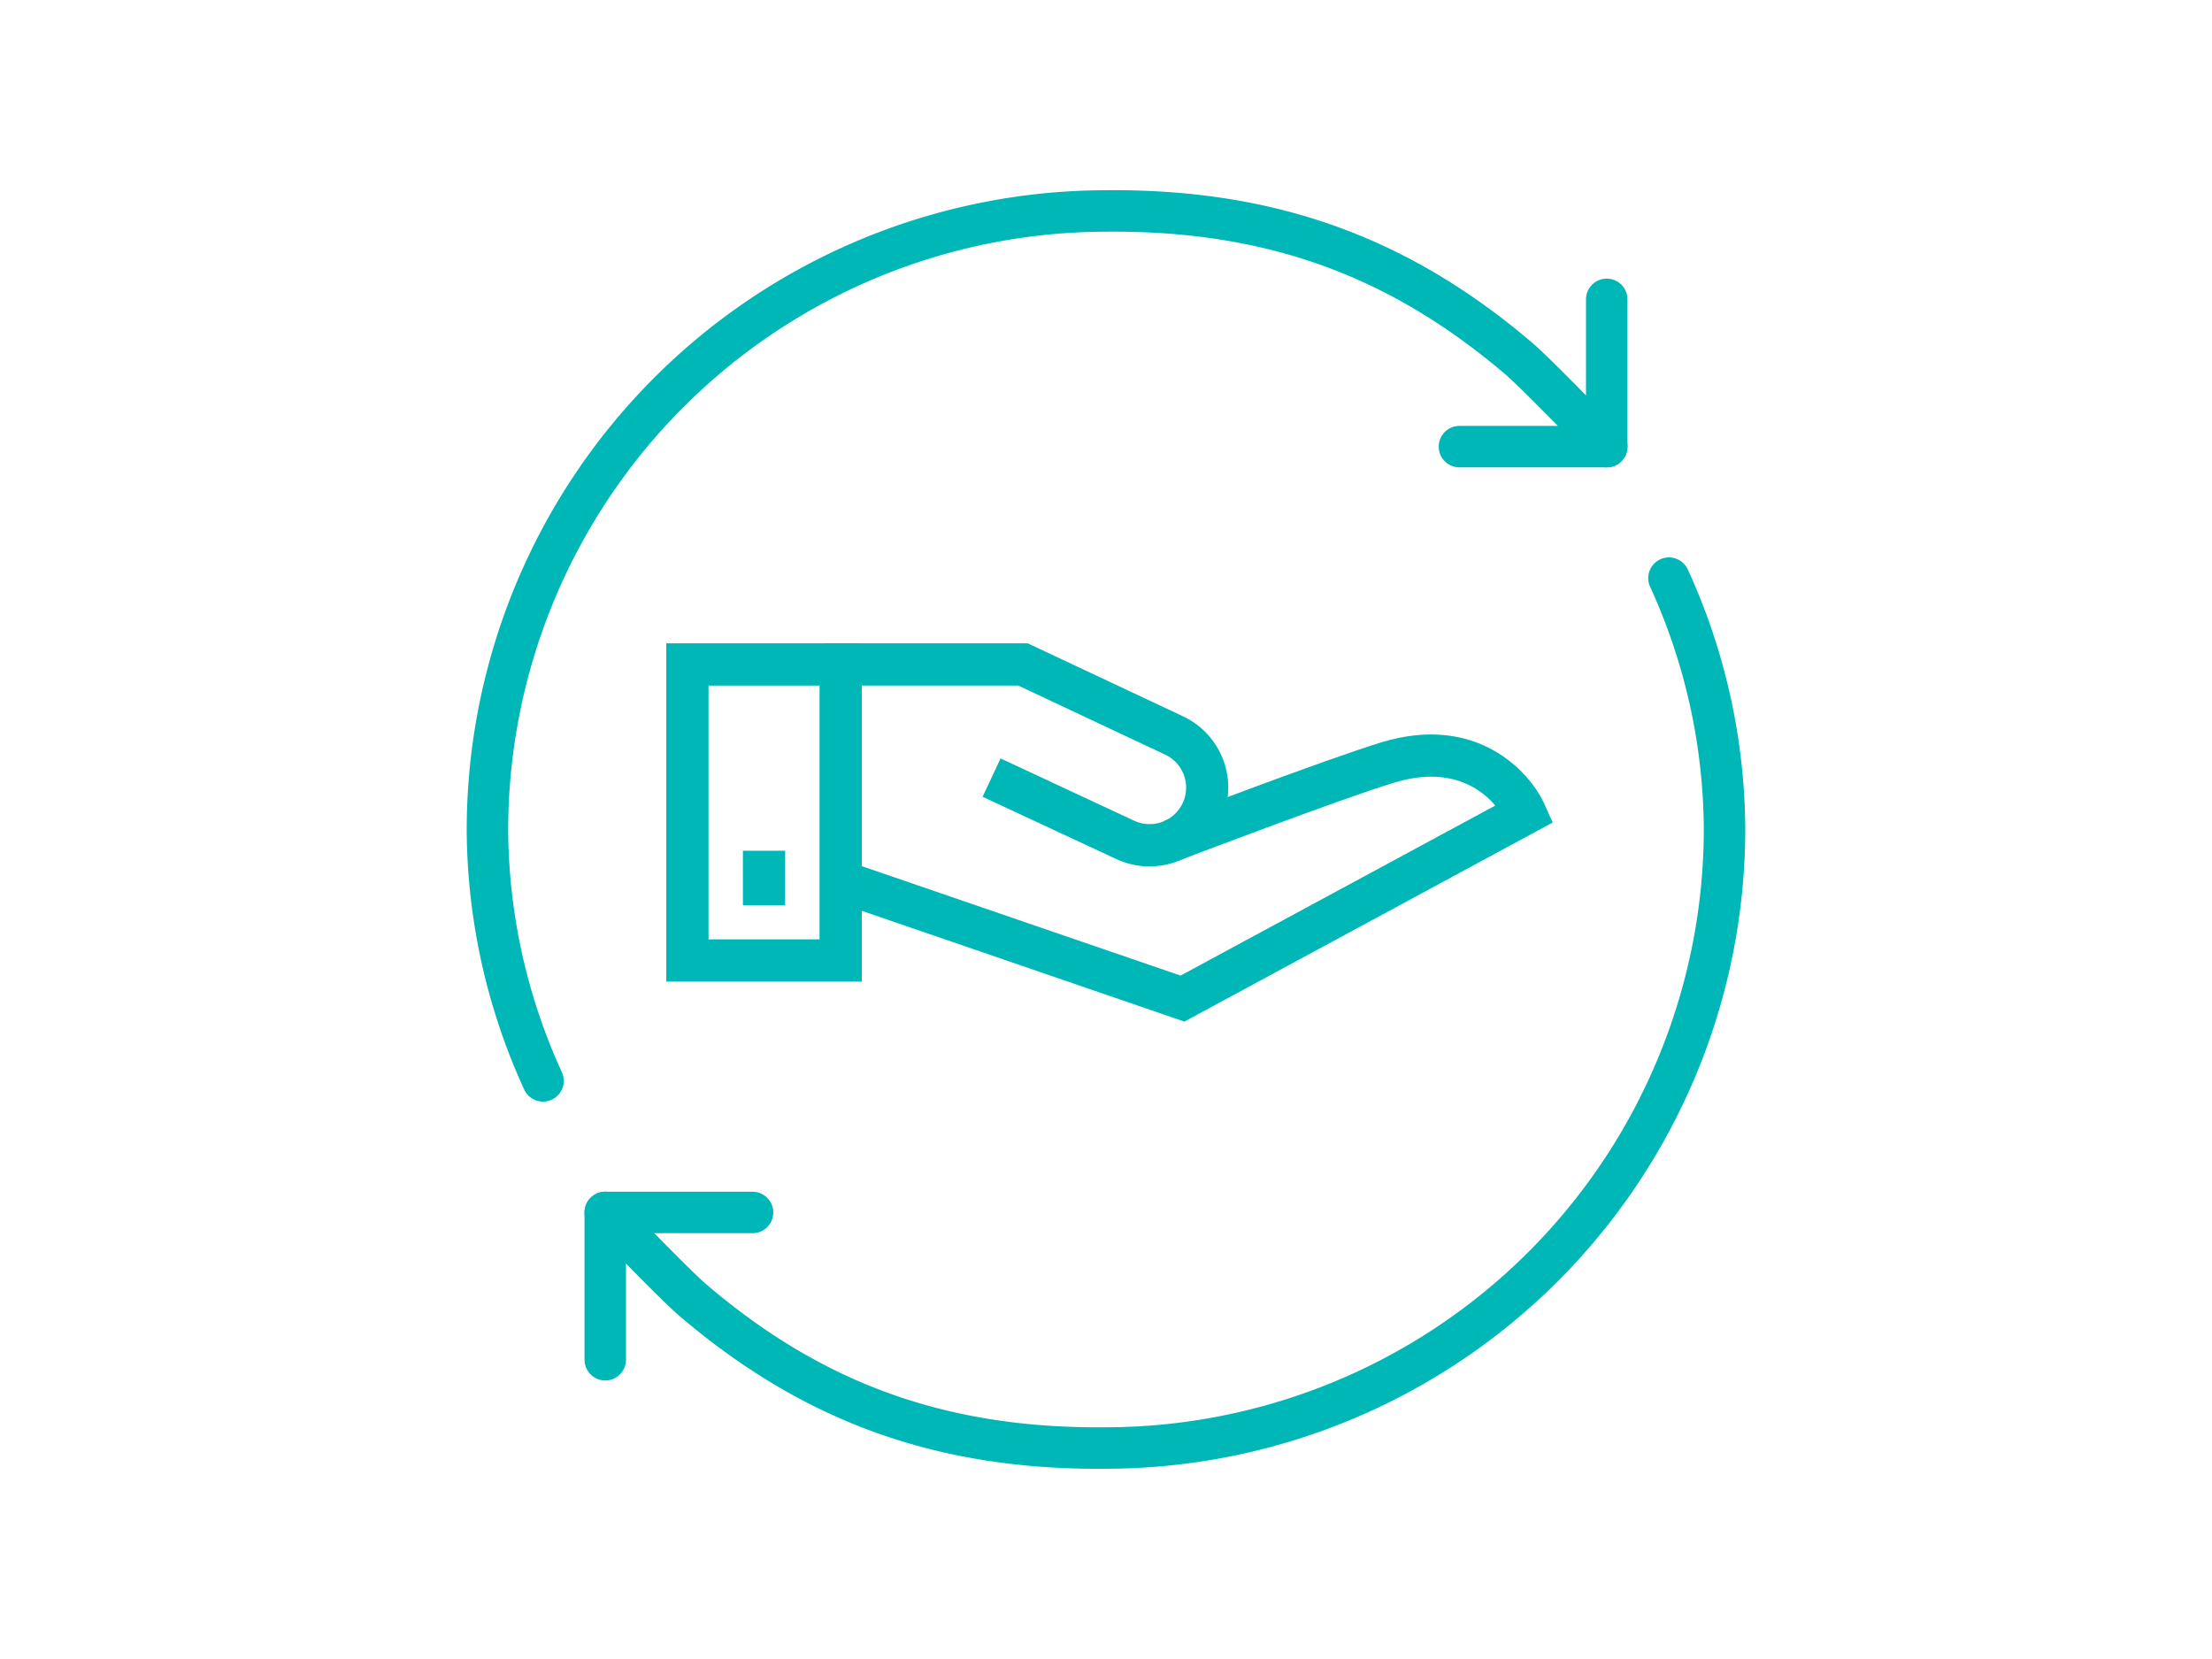
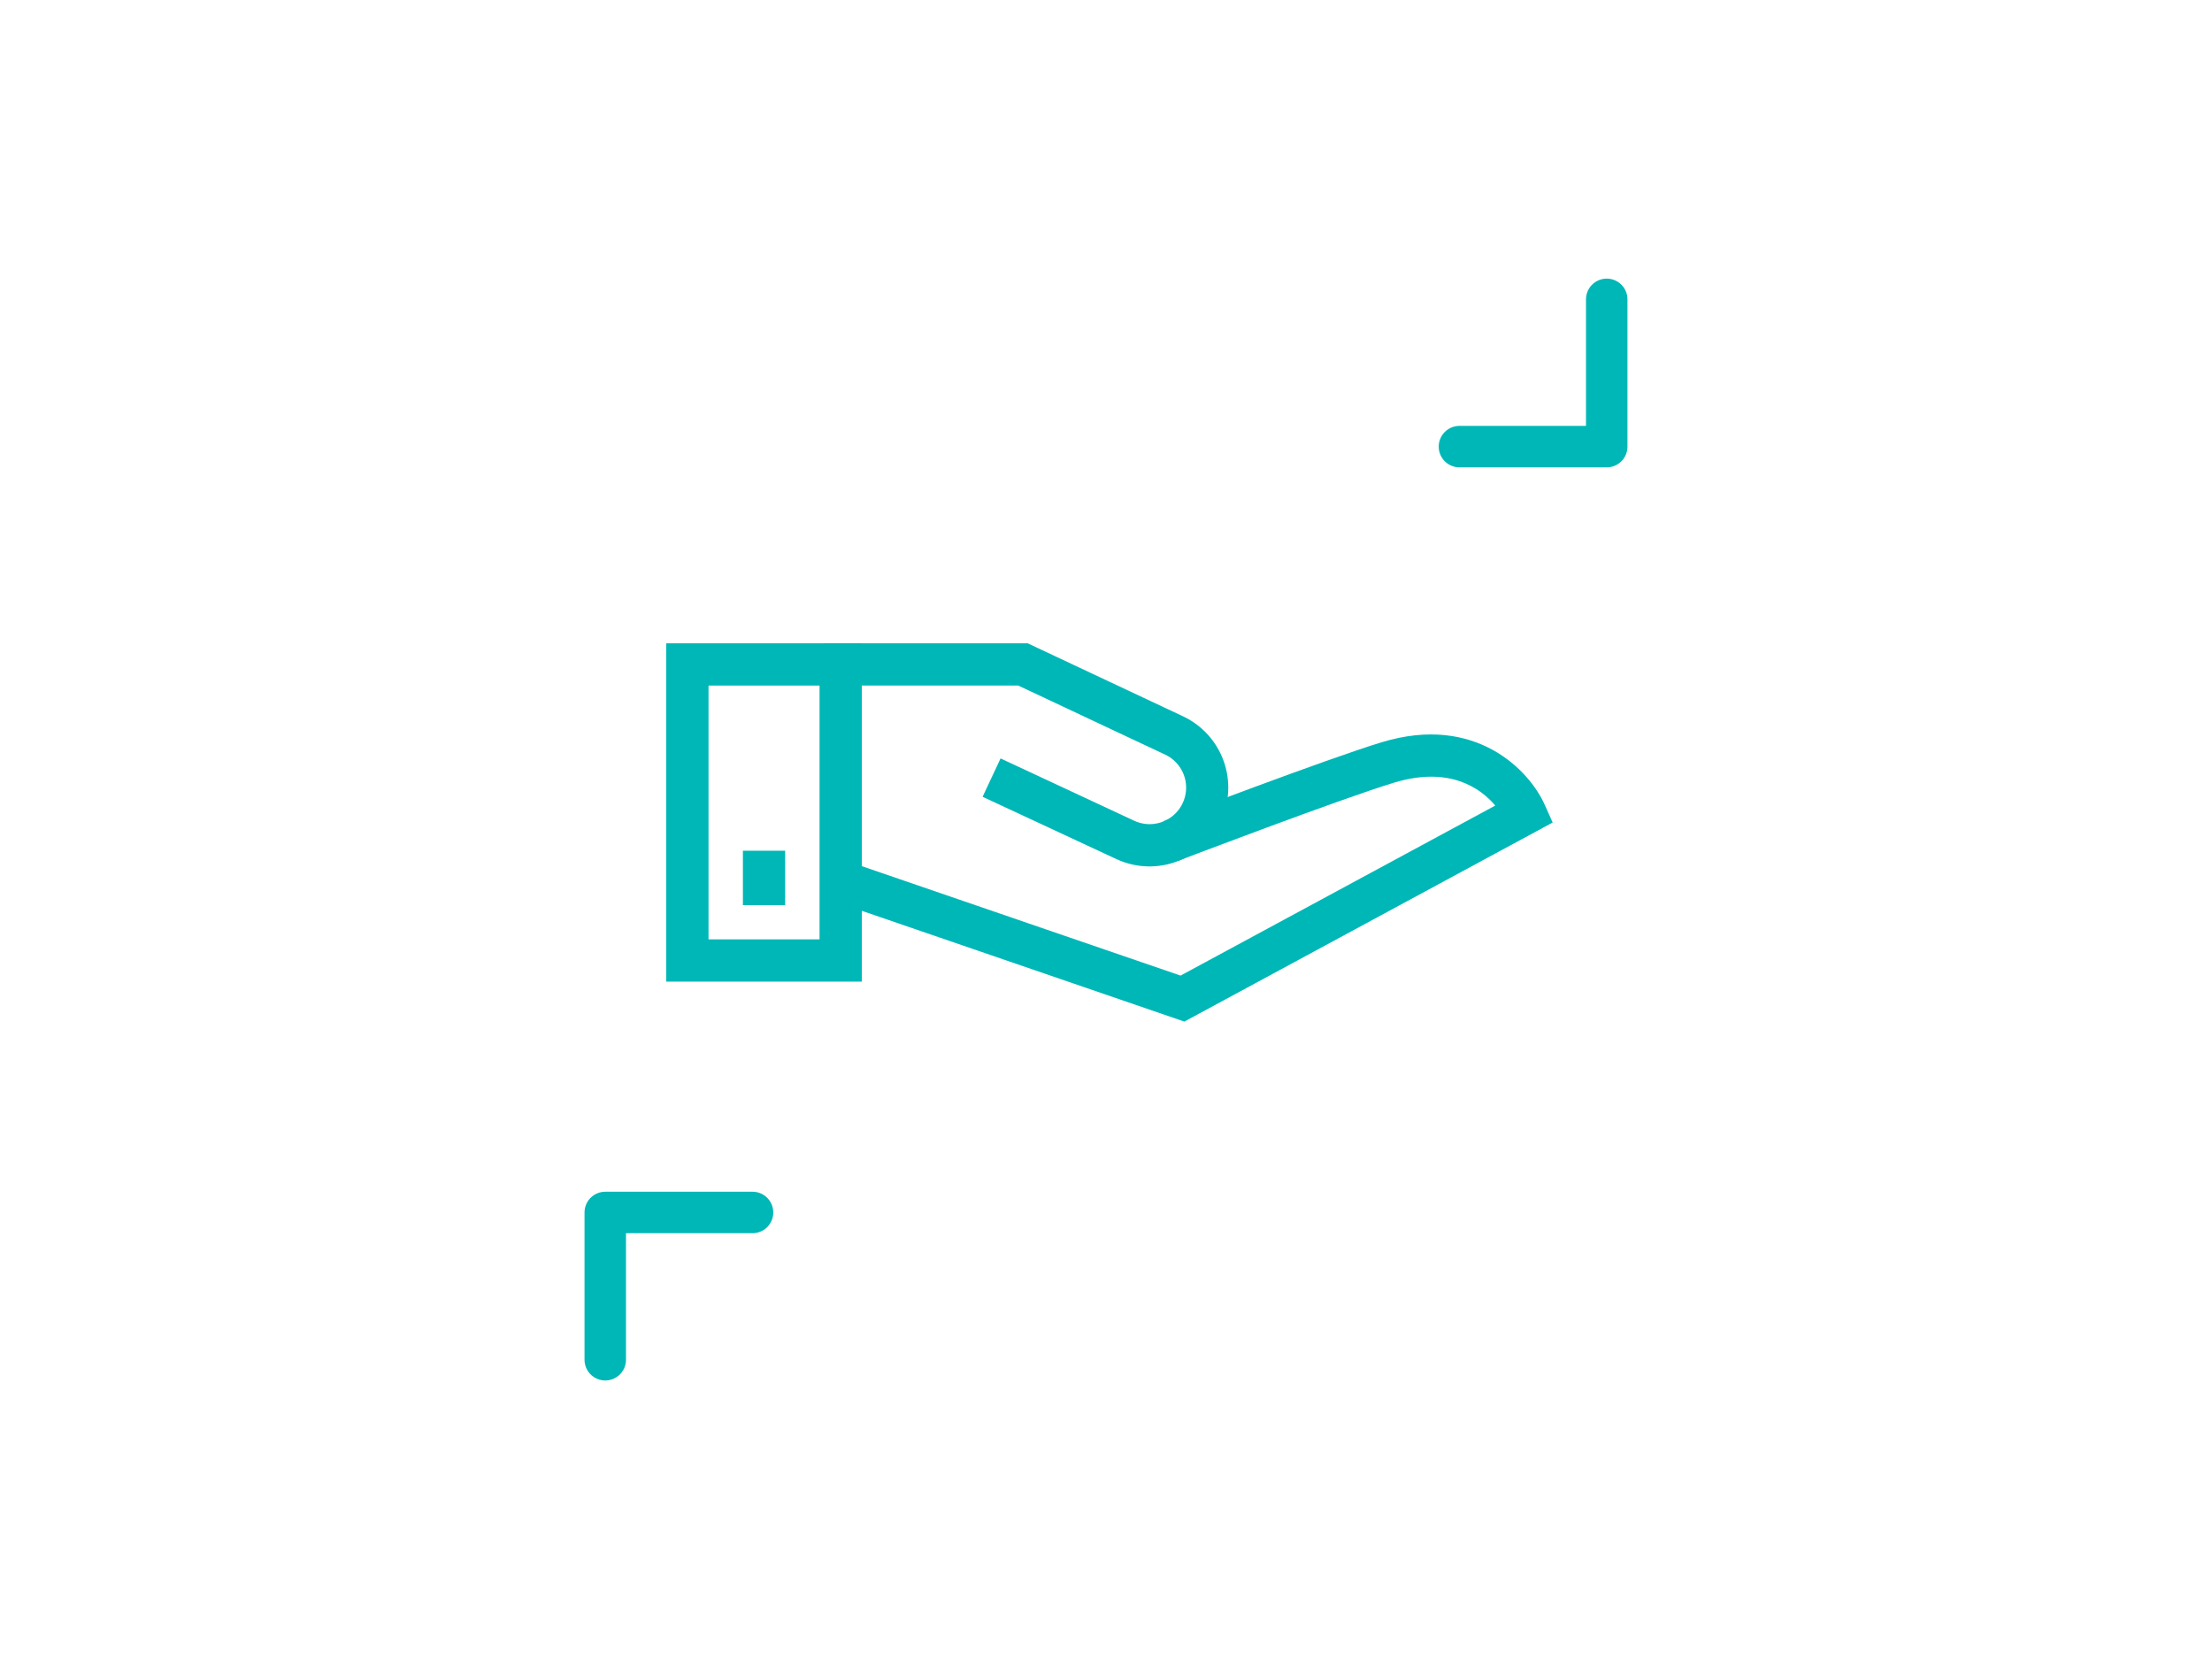
<svg xmlns="http://www.w3.org/2000/svg" width="160" height="120" viewBox="0 0 160 120">
  <defs>
    <clipPath id="a">
      <rect width="94" height="94" transform="translate(0.11 0.109)" fill="none" stroke="#00b7b7" stroke-width="3" />
    </clipPath>
    <clipPath id="b">
      <rect width="64.116" height="27.361" fill="#00b7b7" />
    </clipPath>
  </defs>
  <g transform="translate(-880 -1377)">
    <rect width="160" height="120" transform="translate(880 1377)" fill="#fff" />
    <g transform="translate(912.89 1389.891)">
      <g transform="translate(0)">
        <path d="M272,42.662h10.653V32.01" transform="translate(-199.324 -23.248)" fill="none" stroke="#00b7b7" stroke-linecap="round" stroke-linejoin="round" stroke-width="3" />
        <g transform="translate(0 0)">
          <g clip-path="url(#a)">
-             <path d="M12.02,70.923A44.1,44.1,0,0,1,8,52.744,44.806,44.806,0,0,1,52.741,8c12.5-.123,21.649,3.695,29.828,10.65,1.448,1.231,6.392,6.395,6.392,6.395" transform="translate(-5.632 -5.632)" fill="none" stroke="#00b7b7" stroke-linecap="round" stroke-linejoin="round" stroke-width="3" />
-             <path d="M116.941,107.73a44.1,44.1,0,0,1,4.02,18.179A44.805,44.805,0,0,1,76.219,170.65c-12.5.123-21.649-3.695-29.828-10.65C44.944,158.769,40,153.606,40,153.606" transform="translate(-29.11 -78.802)" fill="none" stroke="#00b7b7" stroke-linecap="round" stroke-linejoin="round" stroke-width="3" />
            <path d="M50.653,280.01H40v10.653" transform="translate(-29.11 -205.2)" fill="none" stroke="#00b7b7" stroke-linecap="round" stroke-linejoin="round" stroke-width="3" />
          </g>
        </g>
      </g>
    </g>
    <g transform="translate(928.193 1423.533)">
      <path d="M3.056,3.056h8.031V21.413H3.056ZM0,24.471H14.144V0H0Z" transform="translate(0 0)" fill="#00b7b7" />
      <g transform="translate(0 0)">
        <g clip-path="url(#b)">
          <path d="M35.27,26.162,9.914,17.455l.991-2.89,24.089,8.27,22.765-12.3c-1.068-1.257-3.306-2.867-7.307-1.66-3.862,1.167-15.5,5.61-15.619,5.654l-1.09-2.856c.483-.183,11.859-4.524,15.825-5.724,6.79-2.054,10.663,2.06,11.763,4.522l.578,1.293Z" transform="translate(2.206 1.199)" fill="#00b7b7" />
          <path d="M32.872,16.137a5.7,5.7,0,0,1-2.4-.534L20.8,11.1,22.1,8.325l9.664,4.507a2.64,2.64,0,0,0,3.366-1.01A2.64,2.64,0,0,0,34,8.048L23.38,3.056H9.353V0h14.71L35.3,5.281a5.7,5.7,0,0,1-2.427,10.856" transform="translate(2.081 0)" fill="#00b7b7" />
          <rect width="3.056" height="3.939" transform="translate(5.544 15.002)" fill="#00b7b7" />
        </g>
      </g>
    </g>
  </g>
</svg>